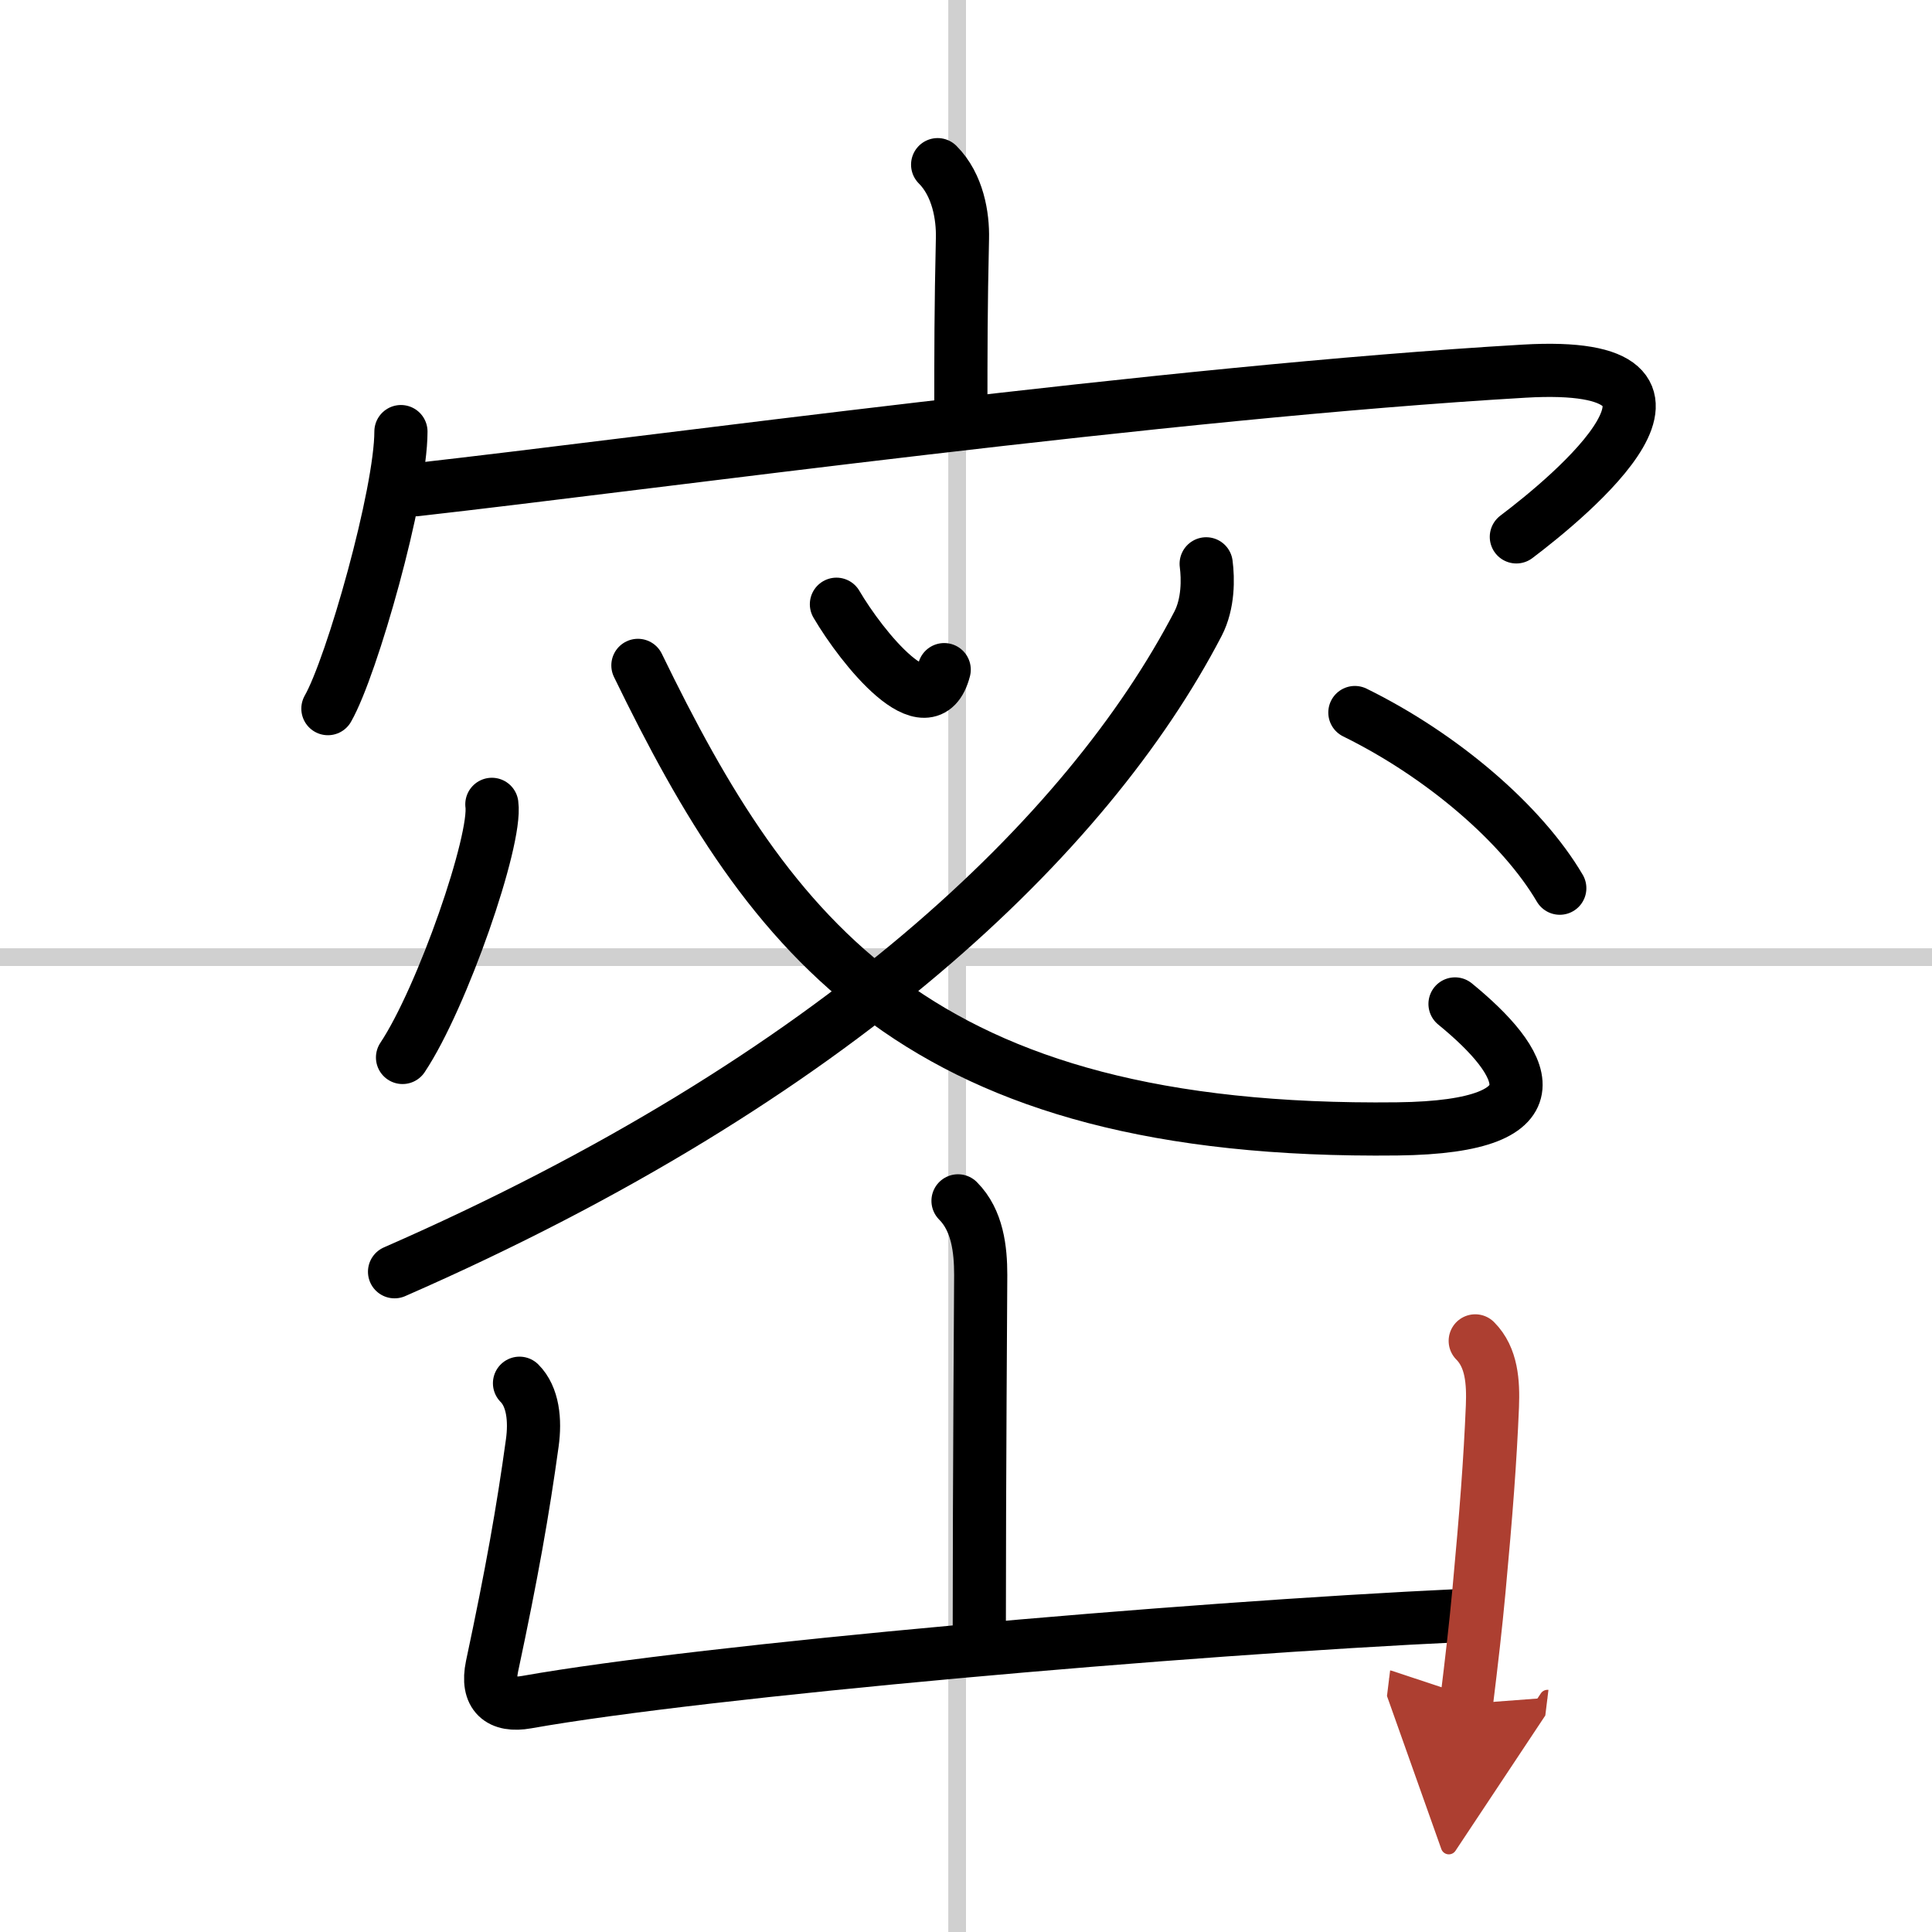
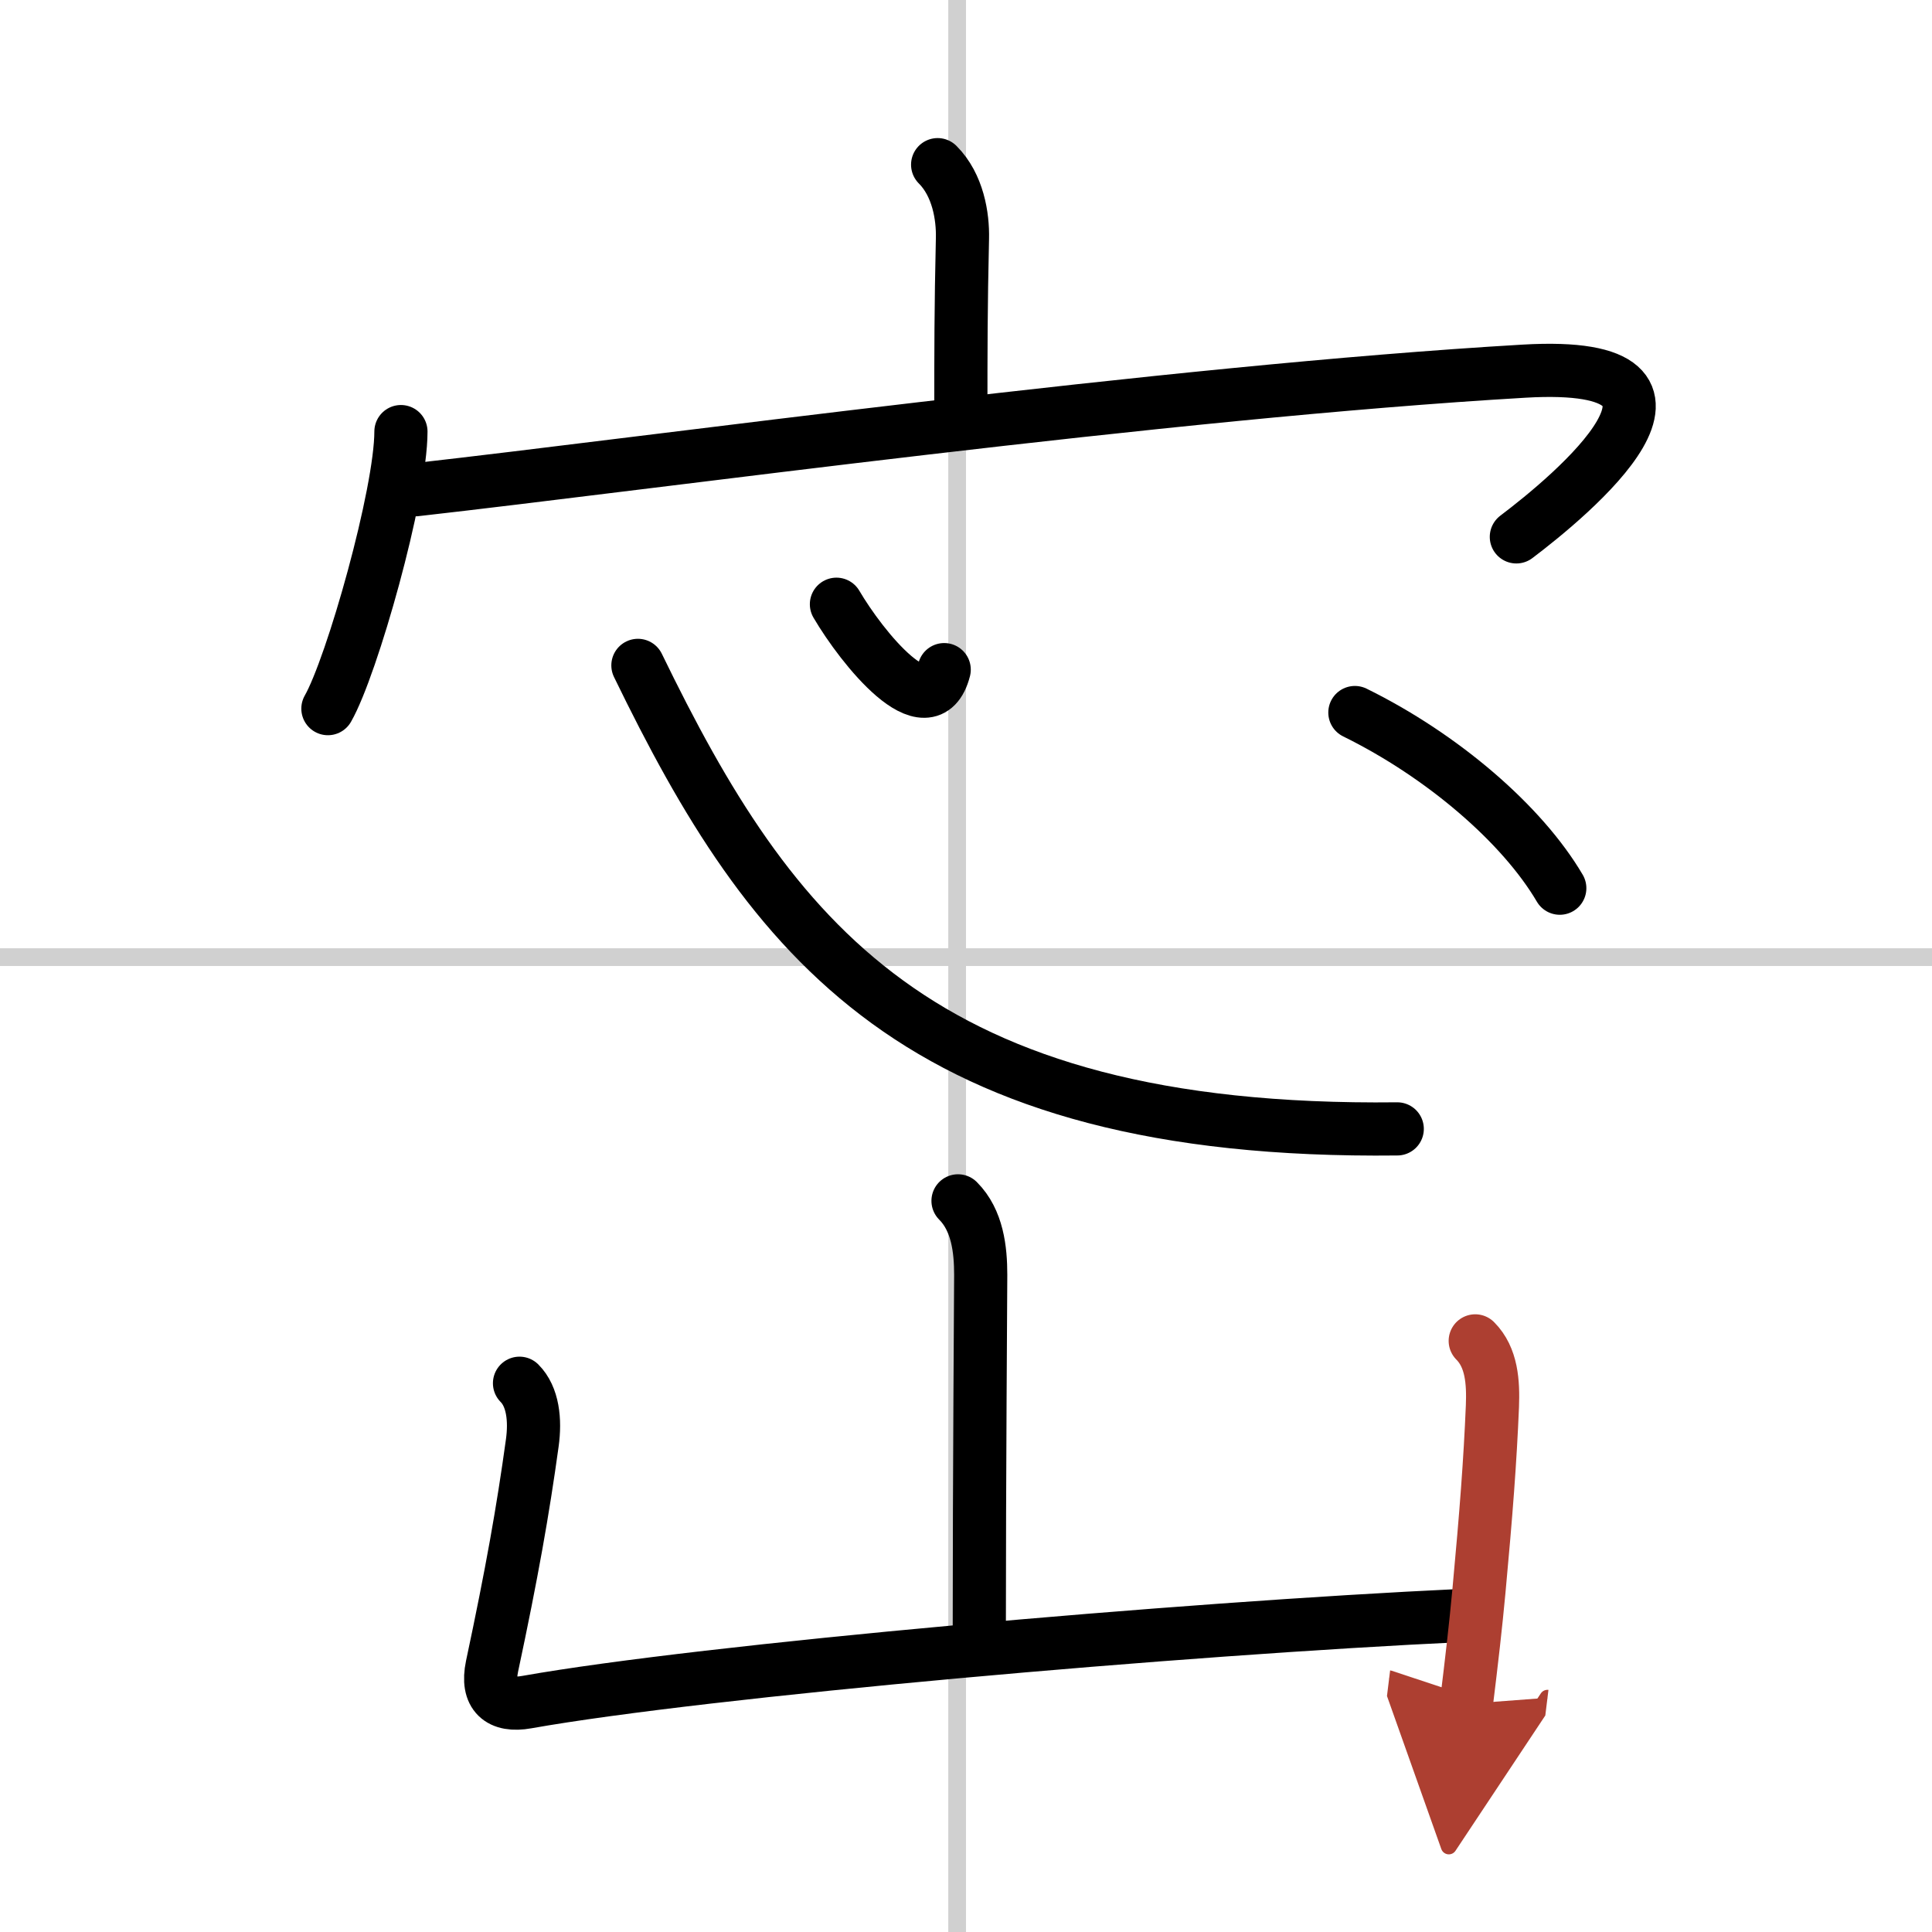
<svg xmlns="http://www.w3.org/2000/svg" width="400" height="400" viewBox="0 0 109 109">
  <defs>
    <marker id="a" markerWidth="4" orient="auto" refX="1" refY="5" viewBox="0 0 10 10">
      <polyline points="0 0 10 5 0 10 1 5" fill="#ad3f31" stroke="#ad3f31" />
    </marker>
  </defs>
  <g fill="none" stroke="#000" stroke-linecap="round" stroke-linejoin="round" stroke-width="3">
    <rect width="100%" height="100%" fill="#fff" stroke="#fff" />
    <line x1="54" x2="54" y2="109" stroke="#d0d0d0" stroke-width="1" />
    <line x2="109" y1="54" y2="54" stroke="#d0d0d0" stroke-width="1" />
    <path d="m52.9 9.29c1.15 1.15 1.43 2.92 1.4 4.16-0.09 3.92-0.09 6.35-0.09 9.92" />
    <path d="m22.62 24.35c0 3.5-2.76 13.25-4.12 15.63" />
    <path d="m23.44 27.63c13.43-1.51 42.31-5.51 62.55-6.69 12.01-0.7 2.54 7.1-0.44 9.35" />
    <path d="m47.19 34.09c1.43 2.44 5.19 7.13 6.08 3.69" />
-     <path d="m68.05 31.81c0.11 0.84 0.13 2.24-0.46 3.38-6.21 11.93-20.46 25.68-45.33 36.56" />
-     <path d="M35.99,37.54C43.5,53,51.75,64,78.83,63.69c9.55-0.11,7.22-3.81,3.26-7.05" />
-     <path d="m27.75 45.38c0.28 2.02-2.8 10.92-5.04 14.28" />
+     <path d="M35.99,37.54C43.5,53,51.75,64,78.83,63.69" />
    <path d="m76.44 40.2c4.94 2.43 9.44 6.3 11.56 9.91" />
    <path d="m54.05 67.75c1.1 1.1 1.28 2.75 1.28 4.18 0 0.73-0.08 11.45-0.08 20.07" />
    <path d="m29.31 78.04c0.76 0.76 0.9 2.08 0.72 3.37-0.53 3.84-1.15 7.34-2.27 12.6-0.34 1.63 0.45 2.29 1.96 2.02 10.03-1.78 36.9-4.15 52.81-4.89" />
    <path d="m83.23 75.65c0.94 0.94 1.02 2.35 0.97 3.68-0.13 3.11-0.35 6-0.76 10.42-0.18 1.94-0.4 3.86-0.71 6.38" marker-end="url(#a)" stroke="#ad3f31" />
  </g>
</svg>